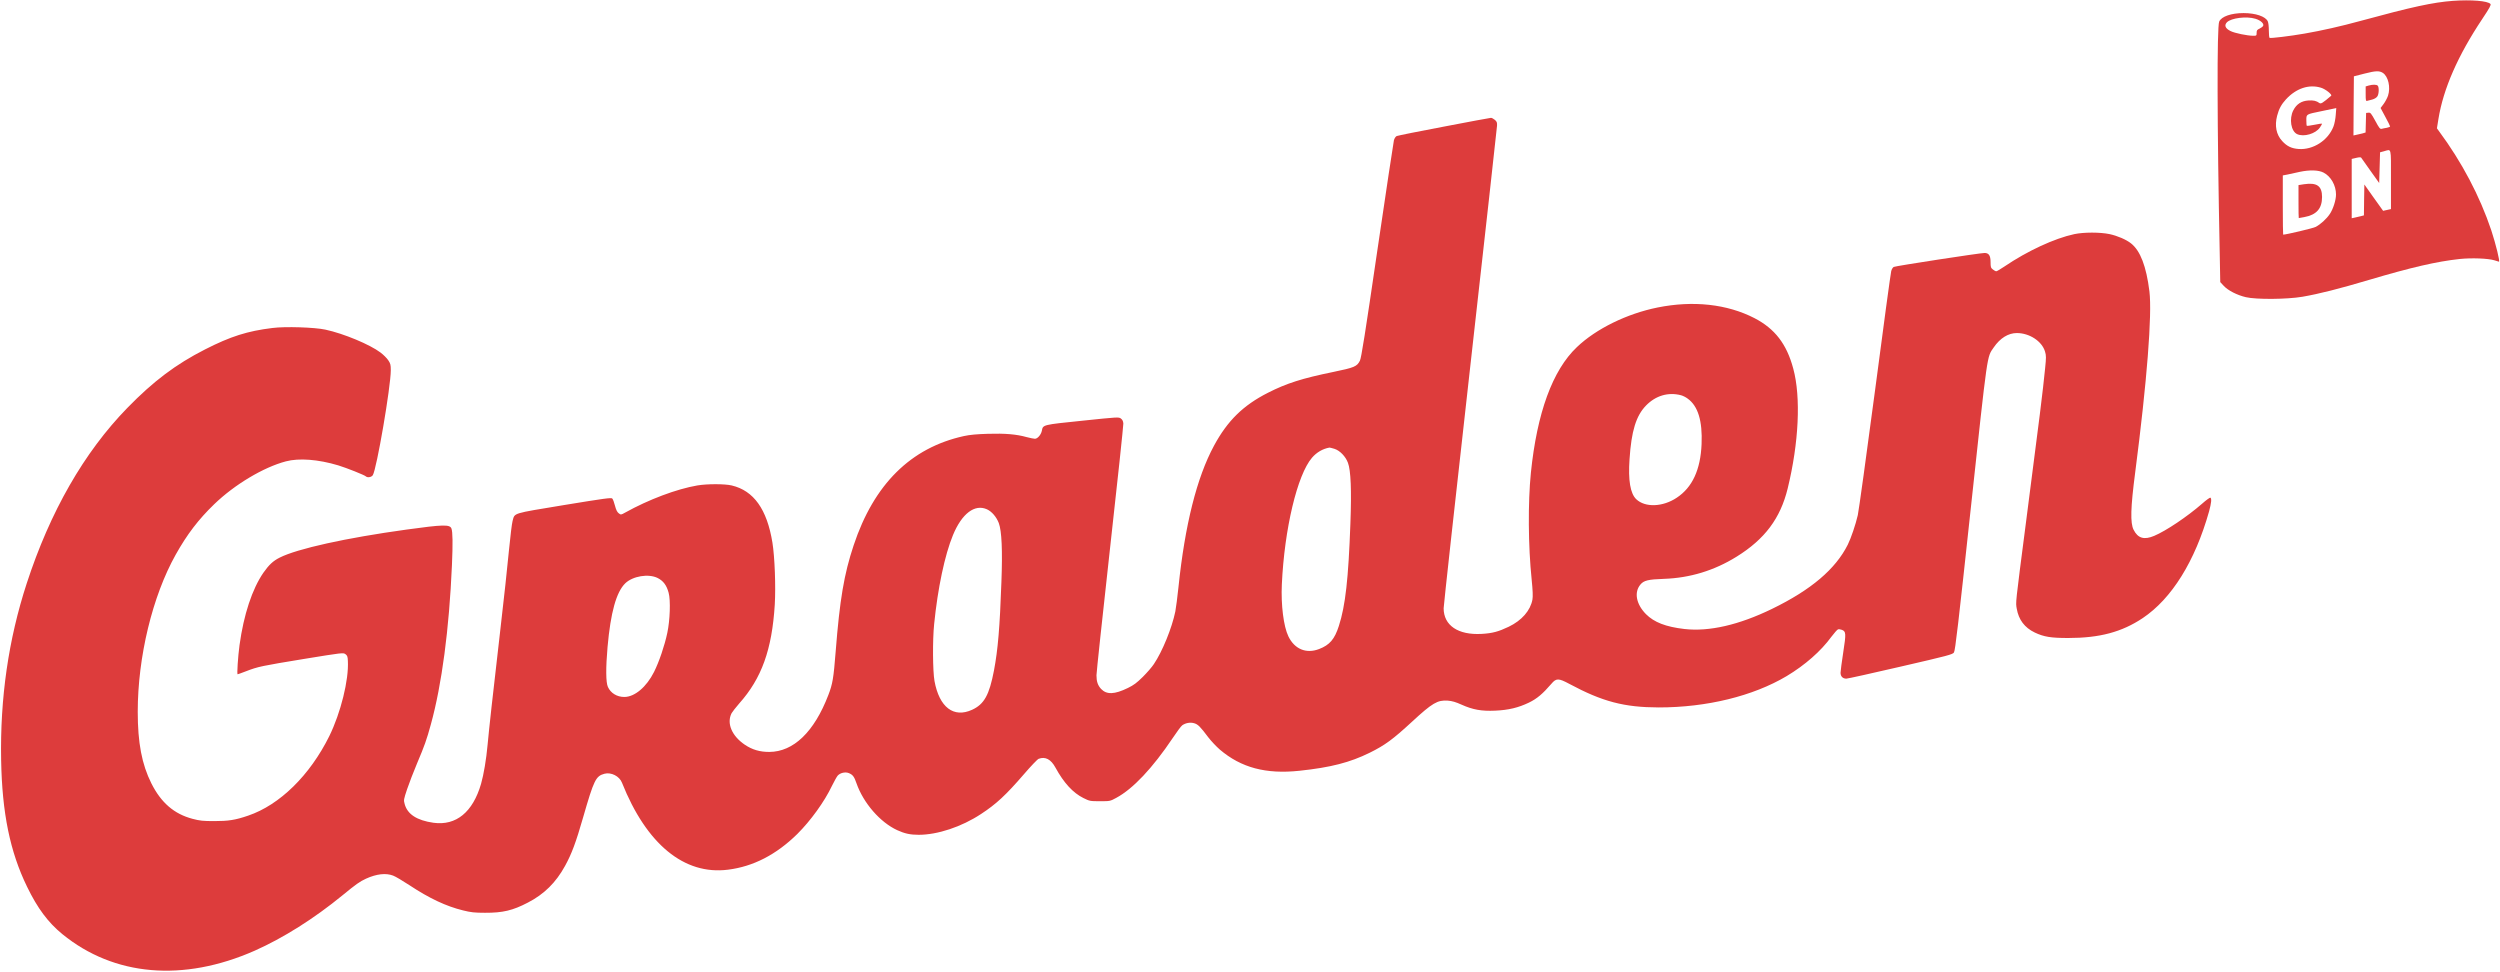
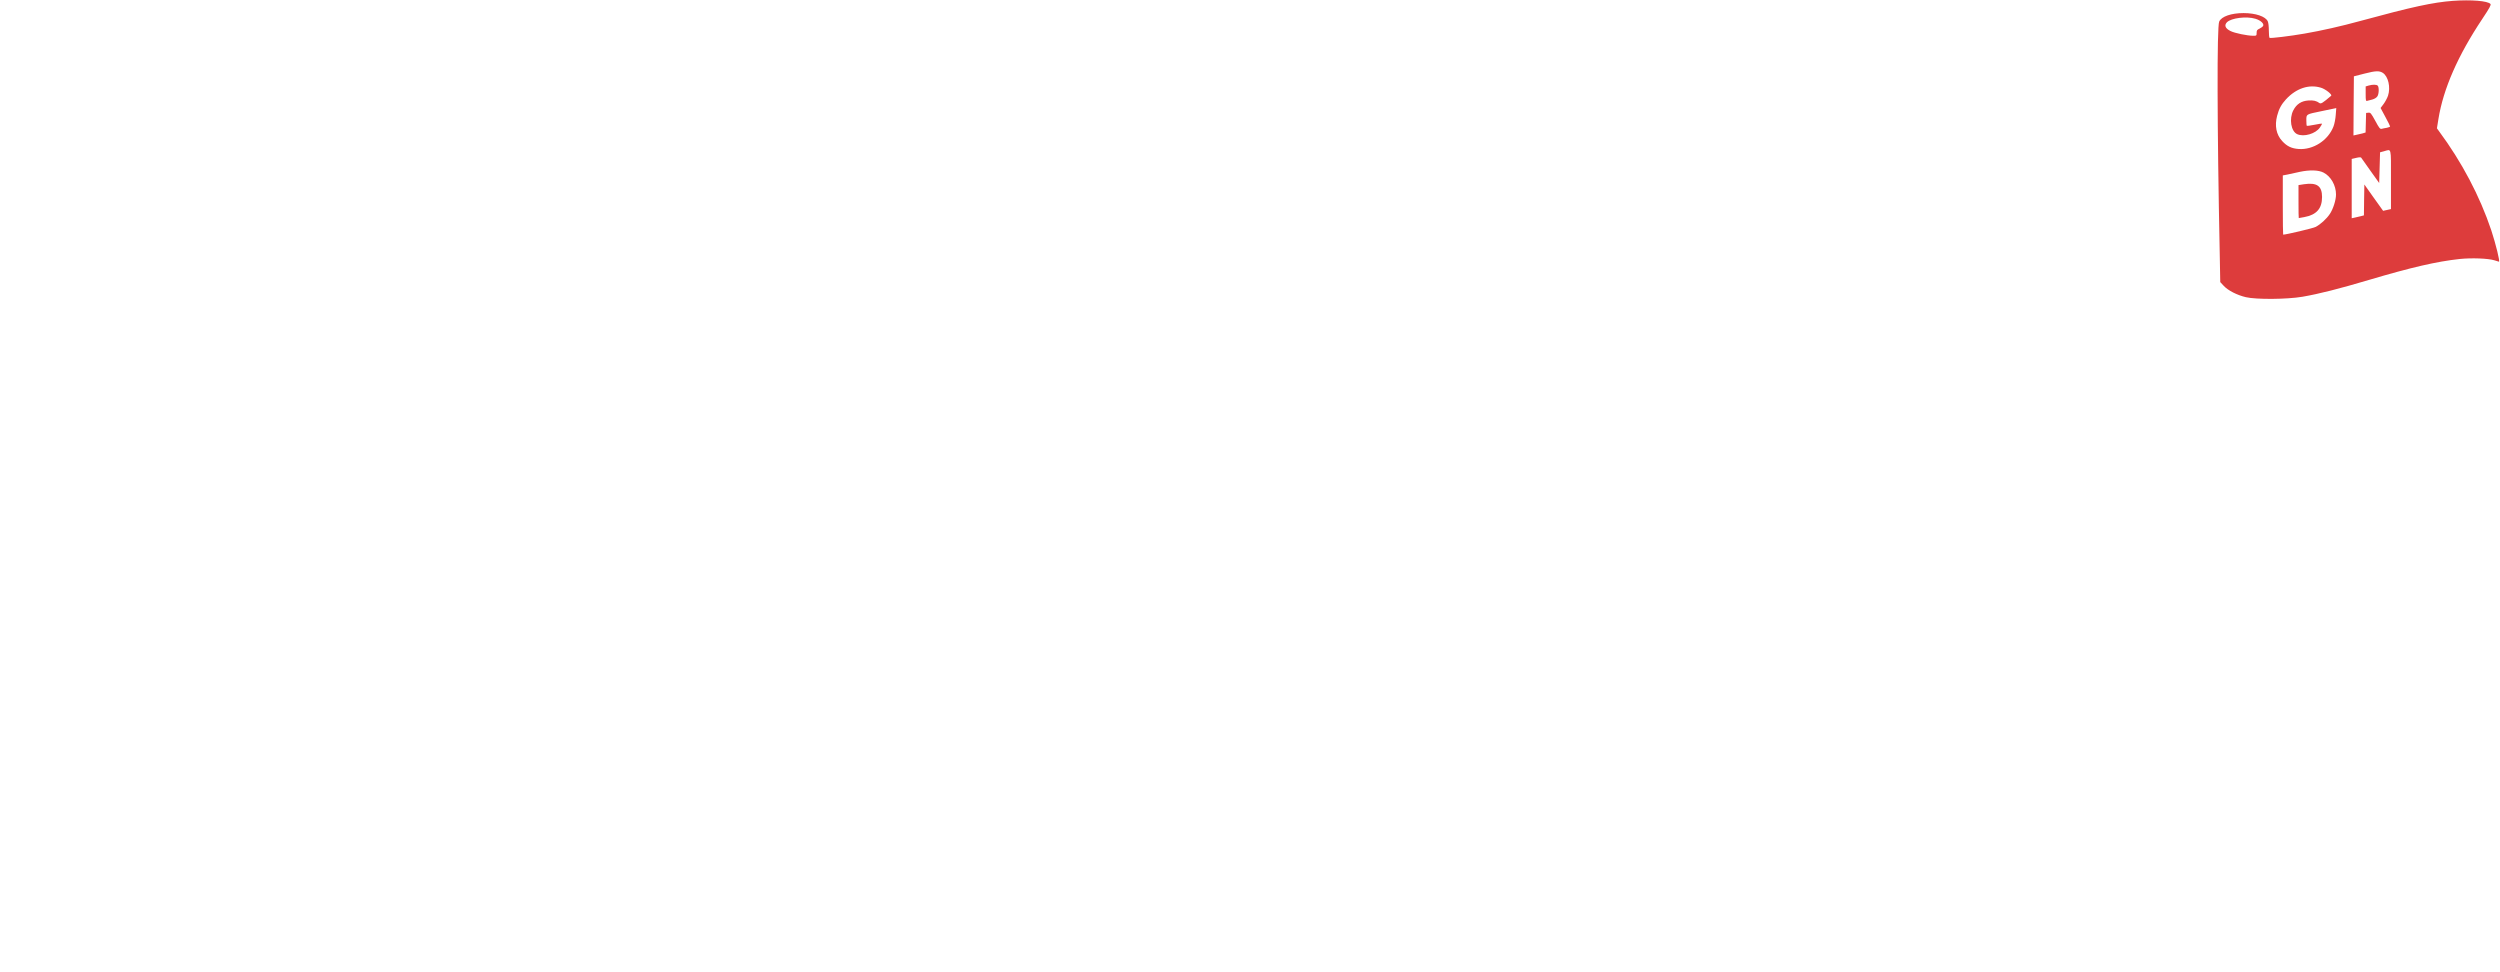
<svg xmlns="http://www.w3.org/2000/svg" version="1.2" viewBox="0 0 2866 1114" width="2866" height="1114">
  <style>
		.s0 { fill: #dd3c3c } 
	</style>
  <g>
    <path class="s0" d="m2811.8 1c-22.6 1.7-46.3 6.8-105.8 23-22.2 6.1-44.4 11.1-64 14.5-16.7 2.9-39 5.6-40.2 4.9-0.4-0.3-0.8-4.1-0.8-8.4 0-4.4-0.5-9.1-1.2-10.5-2.5-5.6-13.9-9.5-27.8-9.5-14.1 0-25.3 3.9-27.9 9.7-2.7 5.8-2.4 119.6 0.6 266.2l0.6 32.5 4 4.3c4.9 5.3 15.2 10.6 25.4 13 12 2.8 47.2 2.5 64.8-0.5 19.2-3.3 42.3-9.2 76.3-19.3 48.6-14.4 77.4-21.1 104.1-24 13.4-1.4 32.5-0.7 39.6 1.5 2.8 0.9 5.1 1.6 5.3 1.6 1.4 0.1-3.7-20.5-8.8-36-13.2-39.3-33.7-78.2-60-113.7l-2.3-3.2 1.7-10.6c5.6-34.7 22.3-72.8 50.3-114.8 8.2-12.3 10.3-16.1 9.4-17.1-3-3.6-22.1-5.1-43.3-3.6zm-226.2 20.5c6.1 1.8 10.3 5.8 8.8 8.3-0.6 0.9-2.5 2.3-4.2 3.1-2.7 1.2-3.2 2-3.2 4.8 0 3.2-0.2 3.3-3.9 3.3-6.7 0-21.3-3-26-5.4-6.1-3-7.5-6.6-4.1-10.1 5-4.9 22.4-7.1 32.6-4zm146 62c6.3 4 9.2 16.6 6 26.3-1 2.8-3.3 7.1-5.1 9.5l-3.4 4.5 5.4 10.1c3 5.5 5.5 10.5 5.5 11 0 0.5-1.7 1.2-3.7 1.6-2.1 0.3-4.8 0.9-6 1.2-1.8 0.4-2.8-0.8-7.3-9.2-4.8-8.7-5.5-9.6-7.9-9.3l-2.6 0.3-0.3 11.2-0.3 11.2-3.7 1.1c-2.1 0.5-5.3 1.3-7 1.6l-3.2 0.7 0.2-33.9 0.3-33.9 12.5-3.2c12.6-3.2 16.5-3.3 20.6-0.8zm-71 17c5.2 1.5 13.4 8 11.8 9.3-9.5 8.2-11.7 9.5-13.3 8.4-3.5-2.6-6.9-3.4-12.8-3-8 0.5-13.6 4.2-17.2 11.2-5.1 9.8-2.7 24.2 4.4 27.4 7.6 3.5 21.2-0.5 26-7.6 1.4-2 2.5-4 2.5-4.3 0-0.4-3.8 0.1-8.5 1.1-4.6 0.9-8.7 1.5-9 1.2-0.3-0.3-0.5-3.2-0.5-6.4 0-7-0.5-6.7 17-10.3 6.9-1.4 13.6-2.8 14.9-3.1l2.4-0.5-0.6 7.8c-0.3 4.3-1.4 10.3-2.6 13.3-6.1 15.9-23.2 27-39.9 25.8-8.2-0.6-13.4-3.1-18.9-9.1-6.8-7.4-8.8-17.4-5.8-29 2.1-8 4.9-13.1 10.3-19 11.7-12.5 26.2-17.3 39.8-13.2zm80.4 105.3v33.9l-4.5 1-4.5 1-10.8-15.1-10.7-15.1-0.3 17.7-0.2 17.7-3.8 1c-2 0.5-5.2 1.2-6.9 1.6l-3.3 0.7v-34-34l5.1-1.2c3.4-0.8 5.3-0.9 5.8-0.2 0.3 0.5 5.1 7.3 10.6 15l10 14 0.5-17.6 0.5-17.6 4.5-1.2c8.8-2.4 8-5.7 8 32.4zm-77.4-8c8.5 4.3 14.4 14.7 14.4 25.2 0 6.3-3.2 16.5-7.1 22.3-3.7 5.6-10.8 12.1-16.4 14.9-2.9 1.5-33.7 8.8-37.1 8.8-0.2 0-0.4-15.3-0.4-33.9v-34l5.3-1c2.8-0.6 9.3-2 14.2-3.1 11.4-2.4 21.4-2.1 27.1 0.8z" />
    <path class="s0" d="m2715.3 98.1l-3.3 1v8.5c0 7.7 0.2 8.5 1.8 8 0.9-0.3 3.6-1 5.8-1.5 2.5-0.7 4.8-2.1 5.8-3.6 1.9-2.8 2.1-10.6 0.4-12.3-1.4-1.4-5.9-1.4-10.5-0.1z" />
-     <path class="s0" d="m2641.3 211.2l-6.3 1v18.9c0 10.4 0.1 18.9 0.3 18.9 0.2 0 3-0.5 6.2-1.1 14.2-2.6 20.5-9.8 20.5-23.1 0-12.7-6-16.8-20.7-14.6z" />
-     <path class="s0" d="m1655.5 145.1c-28.6 5.4-53 10.3-54.2 10.8-1.3 0.6-2.6 2.5-3.3 4.8-0.5 2.1-9.1 58.9-19 126.3-14 95.7-18.4 123.4-20 126.5-3.4 6.7-6.3 7.9-30.5 12.9-36 7.4-53.5 13-74.8 23.8-28.6 14.5-46.5 32.1-62 60.8-19.7 36.5-33.3 90.7-40.7 162-1.2 11.3-2.8 23.9-3.6 28-3.9 18.9-14.8 45.8-24.6 60.3-2.2 3.4-8 10-12.7 14.7-6.9 6.8-10.3 9.4-17.1 12.7-15.4 7.5-24.3 7.8-30.7 1.1-3.8-4.1-5.3-8.5-5.3-15.7 0-3.1 7-68.4 15.5-145.1 8.6-76.7 15.4-141.3 15.3-143.4-0.2-2.8-1-4.4-2.8-5.8-2.5-1.8-3.2-1.8-44.2 2.5-45.8 4.7-45.1 4.6-46.4 11.4-0.9 4.6-4.9 9.3-8 9.3-1.3 0-5.5-0.9-9.4-1.9-11.8-3.3-24.7-4.4-44.3-3.8-13 0.4-20.9 1.1-27.7 2.6-60.9 13.4-103.1 55.2-126.4 125.3-11 33-15.9 62.1-20.6 121.8-2.4 30.6-3.5 37.1-8.4 49.8-16.2 42.3-40 65.1-67.7 65.2-10.9 0-19.5-2.5-28.1-8.3-14.9-10.1-21-24.6-15.1-36.1 0.9-1.6 4.8-6.6 8.7-11.1 25.8-28.9 37.6-61.8 40.8-113.4 1.2-20.7 0-54.3-2.7-71.1-6.2-38.2-21.4-59.5-46.7-65.5-8.2-1.9-28.1-1.9-39.4 0-23.8 4.1-55.7 16.1-82.7 31.1-4.8 2.7-4.9 2.7-7.4 0.8-1.8-1.4-3-3.8-4.3-8.7-0.9-3.7-2.3-7.4-3.1-8.2-1.2-1.2-9-0.1-55.4 7.5-60.4 10-56.2 8.7-58.9 18.3-0.8 2.9-2.6 17.8-4.1 33.2-1.4 15.4-6.1 58.8-10.5 96.5-8.5 73.2-12.2 107.3-14 126.5-1.5 16.9-4.5 34.5-7.5 45-9.4 32.5-28.6 48.3-54.6 44.7-19-2.7-29.9-9.8-33-21.5-1.3-4.5-1.1-5.2 2.8-17 2.3-6.8 7.4-20 11.3-29.3 8.8-20.8 11-27 16-45.2 12.5-45.4 20.9-108.9 24.1-182.2 1.1-25.1 0.9-38.4-0.6-42.2-1.9-4.7-9.5-4.5-51.5 1.3-69.5 9.6-125.1 21.9-145.3 32.1-7.6 3.8-12.3 8.2-18.7 17.3-12.9 18.7-22.6 48.1-27.4 83-1.8 13.3-3.1 33.5-2.2 33.5 0.4 0 4.7-1.6 9.7-3.5 13.7-5.3 17.7-6.1 66.4-14.1 44.1-7.2 45-7.3 47.5-5.5 2.1 1.5 2.6 2.8 2.8 7.7 1.2 21.9-8.2 59.6-21.3 86.3-22.3 45-56.8 78.8-92.9 91.1-14.8 5.1-22.7 6.3-39.1 6.3-12.9 0-16.4-0.4-24.8-2.6-21.1-5.6-36-18.4-47.2-40.7-10.9-21.8-15.6-46.4-15.6-82 0-62.9 16.8-132.5 43.6-180.3 13.1-23.3 25.9-40.1 44.1-57.7 23.3-22.5 56.4-42.3 82.1-49.1 15.1-4 37.1-2.3 60.1 4.6 9.5 2.9 30.1 11.1 31.6 12.6 1.9 1.8 6.5 1 8-1.4 4.4-7 20.6-101.3 20.6-120.3 0-6.2-0.4-7.7-2.9-11.4-1.6-2.4-5.6-6.4-8.8-8.8-12.3-9.3-42.3-21.8-63.2-26.3-12.3-2.7-46.2-3.8-60.8-1.9-28.6 3.5-47.9 9.6-77.3 24.6-33.4 17-59.2 36.4-89 67-49.7 51-88.6 119-115.4 201.3-20.9 64.2-30.6 131.2-29.3 202.5 1.1 60.6 10.1 104.8 29.7 145.1 12 24.8 24.2 41.1 40.5 54.4 59.2 48.3 138.6 55.1 220.4 19 32.7-14.5 68.1-36.8 100.7-63.5 15.6-12.8 19.8-15.8 27-19.1 12.1-5.5 22.8-6.7 31.1-3.5 2.7 1 11.1 6 18.7 11 23 15.2 42 24.1 61.5 28.9 8.9 2.2 13 2.7 25.1 2.7 20.3 0.1 31.8-2.6 49.2-11.7 18.6-9.6 32.1-22.9 42.6-42.1 7.4-13.4 12.5-26.9 20.7-55.6 12.4-43 14.5-47.3 24.5-50 7.6-2 17.1 2.8 20 10.2 28.1 70.6 71.4 106.2 121.6 99.8 28.9-3.6 55.3-17.2 79.4-40.9 15.2-15.1 31.1-37 39.7-55.1 2.6-5.2 5.5-10.5 6.6-11.8 3-3.3 8.8-4.6 12.9-2.9 4.5 1.9 6.1 4.1 8.7 11.7 7.9 22.6 27.1 44.7 46.7 53.7 8.5 3.9 15 5.3 24.5 5.3 21.7 0 49.2-9.1 71.5-23.8 17.6-11.5 28.6-21.8 49.1-45.5 8-9.3 15.6-17.3 17-17.8 7.6-2.9 14.1 0.5 19.3 10.1 9.6 17.6 20.1 28.9 31.9 34.8 7.3 3.6 7.7 3.7 19.1 3.7 11.4 0 11.6 0 18.6-3.8 19.2-10.3 41.5-33.9 65-68.9 4.7-7.1 9.5-13.5 10.7-14.3 3.9-2.8 9.3-3.7 13.7-2.4 4.4 1.3 6.9 3.8 16.3 16.3 3.2 4.2 9.1 10.4 13.1 13.9 24.4 20.8 52.9 28.4 91.3 24.3 35.9-3.8 57.9-9.5 80.6-20.7 17.4-8.6 26.5-15.3 48.2-35.3 23.6-21.8 29.4-25.2 41.2-24.4 5.1 0.4 9.1 1.6 15.8 4.6 12.9 5.8 22.9 7.6 38.5 6.9 15.5-0.7 26.6-3.4 38.7-9.2 9.3-4.5 15.8-10 25.9-21.7 5.5-6.5 8.2-6.4 20.5 0.2 38 20.4 62.9 26.9 102.5 27 55 0 108.1-13 146.6-35.9 21-12.6 39.2-28.5 51.3-45.1 3.3-4.4 6.7-8.2 7.6-8.5 0.9-0.3 2.8-0.1 4.3 0.5 4.9 1.8 5.1 3.9 1.7 25.8-1.7 11.1-3.1 21.7-3.1 23.5 0 4.1 2.6 6.7 6.6 6.7 1.6 0 29.6-6.2 62.3-13.8 54.6-12.6 59.5-13.9 61.1-16.2 1.5-2.1 4.9-31.5 19.5-167 19.4-179.8 18.2-171.2 26.1-182.7 7.3-10.7 16.7-16.5 26.5-16.5 14.5 0 28.8 9.4 32.3 21.2 1.4 4.6 1.4 6.8 0.1 19.4-2.7 27.1-6.2 55.2-22 177.1-12.3 95.1-11.8 90.7-10.5 98.3 2.2 12.7 9 21.7 20.6 27.3 10.5 5 18.6 6.3 38.4 6.3 36 0 61.4-6.8 85.4-22.8 33.3-22.3 60-65.2 76.1-122.4 2.6-9.6 3.1-14.7 1.5-15.7-0.5-0.3-4.9 2.8-9.7 7.1-16.9 14.7-41 30.9-54.7 36.7-11.6 4.9-18.7 2.8-23.6-6.9-4-7.8-3.5-25.3 1.8-65.9 13.5-104.2 19.5-181.2 16.3-207.5-3.6-28.8-10.4-46.5-21.1-55-5.6-4.4-15.4-8.6-24.5-10.6-11-2.3-29.5-2.3-40.5 0-22.8 4.9-53.7 19.2-80.4 37.3-4.3 2.9-8.4 5.3-9.1 5.3-0.7 0-2.4-0.9-3.9-2.1-2.3-1.8-2.6-2.7-2.6-8.5 0-7.4-2-10.4-6.9-10.4-5 0-102.1 14.9-104.1 16-1.1 0.6-2.4 2.7-2.9 4.8-0.6 2-9 63.8-18.6 137.2-9.7 73.4-18.6 137.5-19.7 142.5-2.4 10.6-7.9 26.8-11.5 33.9-14 28-42 51.8-86.8 73.6-38 18.5-72.2 26.3-100.4 23.1-21.5-2.5-34.8-7.7-44.1-17-11.3-11.4-13.9-25.1-6.4-34 3.9-4.7 9-5.9 26.9-6.5 29.8-1 57.7-9.5 83.3-25.4 32.4-20.1 50.2-43.9 58.6-78.2 12.8-52.4 15.3-104.6 6.4-137.4-7.5-28.2-21.1-45.8-44.5-57.9-31.3-16.1-70.2-20.4-111-12.2-35.2 7.1-70.5 24.4-92.5 45.4-28 26.5-45.8 75.5-52.8 144.2-3.4 34-3.1 84 0.9 122.3 1.3 12.8 1.5 19.2 0.9 22.9-2.3 12.6-12.2 24-27.2 31.2-11.7 5.6-18.7 7.5-31.1 8.2-26.9 1.5-43.5-9.7-43.5-29.4 0-3 13.7-127.7 30.5-277.1 16.8-149.4 30.6-273.7 30.7-276.1 0.2-3.6-0.2-4.7-2.5-6.7-1.6-1.3-3.6-2.4-4.5-2.3-0.9 0-25.1 4.5-53.7 10zm271.6 308c2 0.5 5.5 2.2 7.7 3.9 11.8 8.5 17 25.5 15.9 52-1.2 29.5-10.6 49.8-28.5 61.6-16 10.7-36.2 11.4-46.4 1.7-6.8-6.5-9.4-21.6-7.7-45.9 2.1-32.3 7.5-49.8 18.9-61.5 11.1-11.4 25.4-15.6 40.1-11.8zm-397.4 61.4c6.2 1.9 12.9 8.7 15.6 16.1 3.3 8.7 4.2 31.5 2.8 69.4-2.3 63.7-5.7 94.3-13.2 117.5-4.9 15.3-10.5 21.9-22.8 26.6-14.7 5.6-28 0.1-35.1-14.6-5.5-11.3-8.6-36-7.5-59.5 2.9-63.6 17.7-125.7 34.6-145.3 5.4-6.2 12.2-10.2 20-11.6 0.3-0.1 2.8 0.6 5.6 1.4zm-398.2 69.4c5.5 2.5 10.8 8.7 13.5 15.7 3.4 9.1 4.4 31.3 3 67.9-1.8 51.4-4 77.4-8.5 101.1-5.4 28.2-11.2 38.7-25.1 45.1-21.2 9.7-37.6-2.9-43.1-33-2-11.2-2.3-46.8-0.4-65.2 4.1-41.1 12.2-79.4 21.6-102.1 10.2-24.7 25-35.9 39-29.5zm-377.6 78.7c6.5 3.3 10.3 8.3 12.6 16.9 2.4 8.6 1.6 31.5-1.5 46-3.1 14.7-9.4 33.2-15.2 44.8-8.7 17.3-22.2 28.7-34.1 28.7-8.4 0-15.6-4.4-18.8-11.5-2.4-5.1-2.5-22-0.4-45.9 3.5-39.4 10-62.9 20.3-72.9 8.6-8.3 26.6-11.3 37.1-6.1z" />
+     <path class="s0" d="m2641.3 211.2l-6.3 1v18.9c0 10.4 0.1 18.9 0.3 18.9 0.2 0 3-0.5 6.2-1.1 14.2-2.6 20.5-9.8 20.5-23.1 0-12.7-6-16.8-20.7-14.6" />
  </g>
</svg>